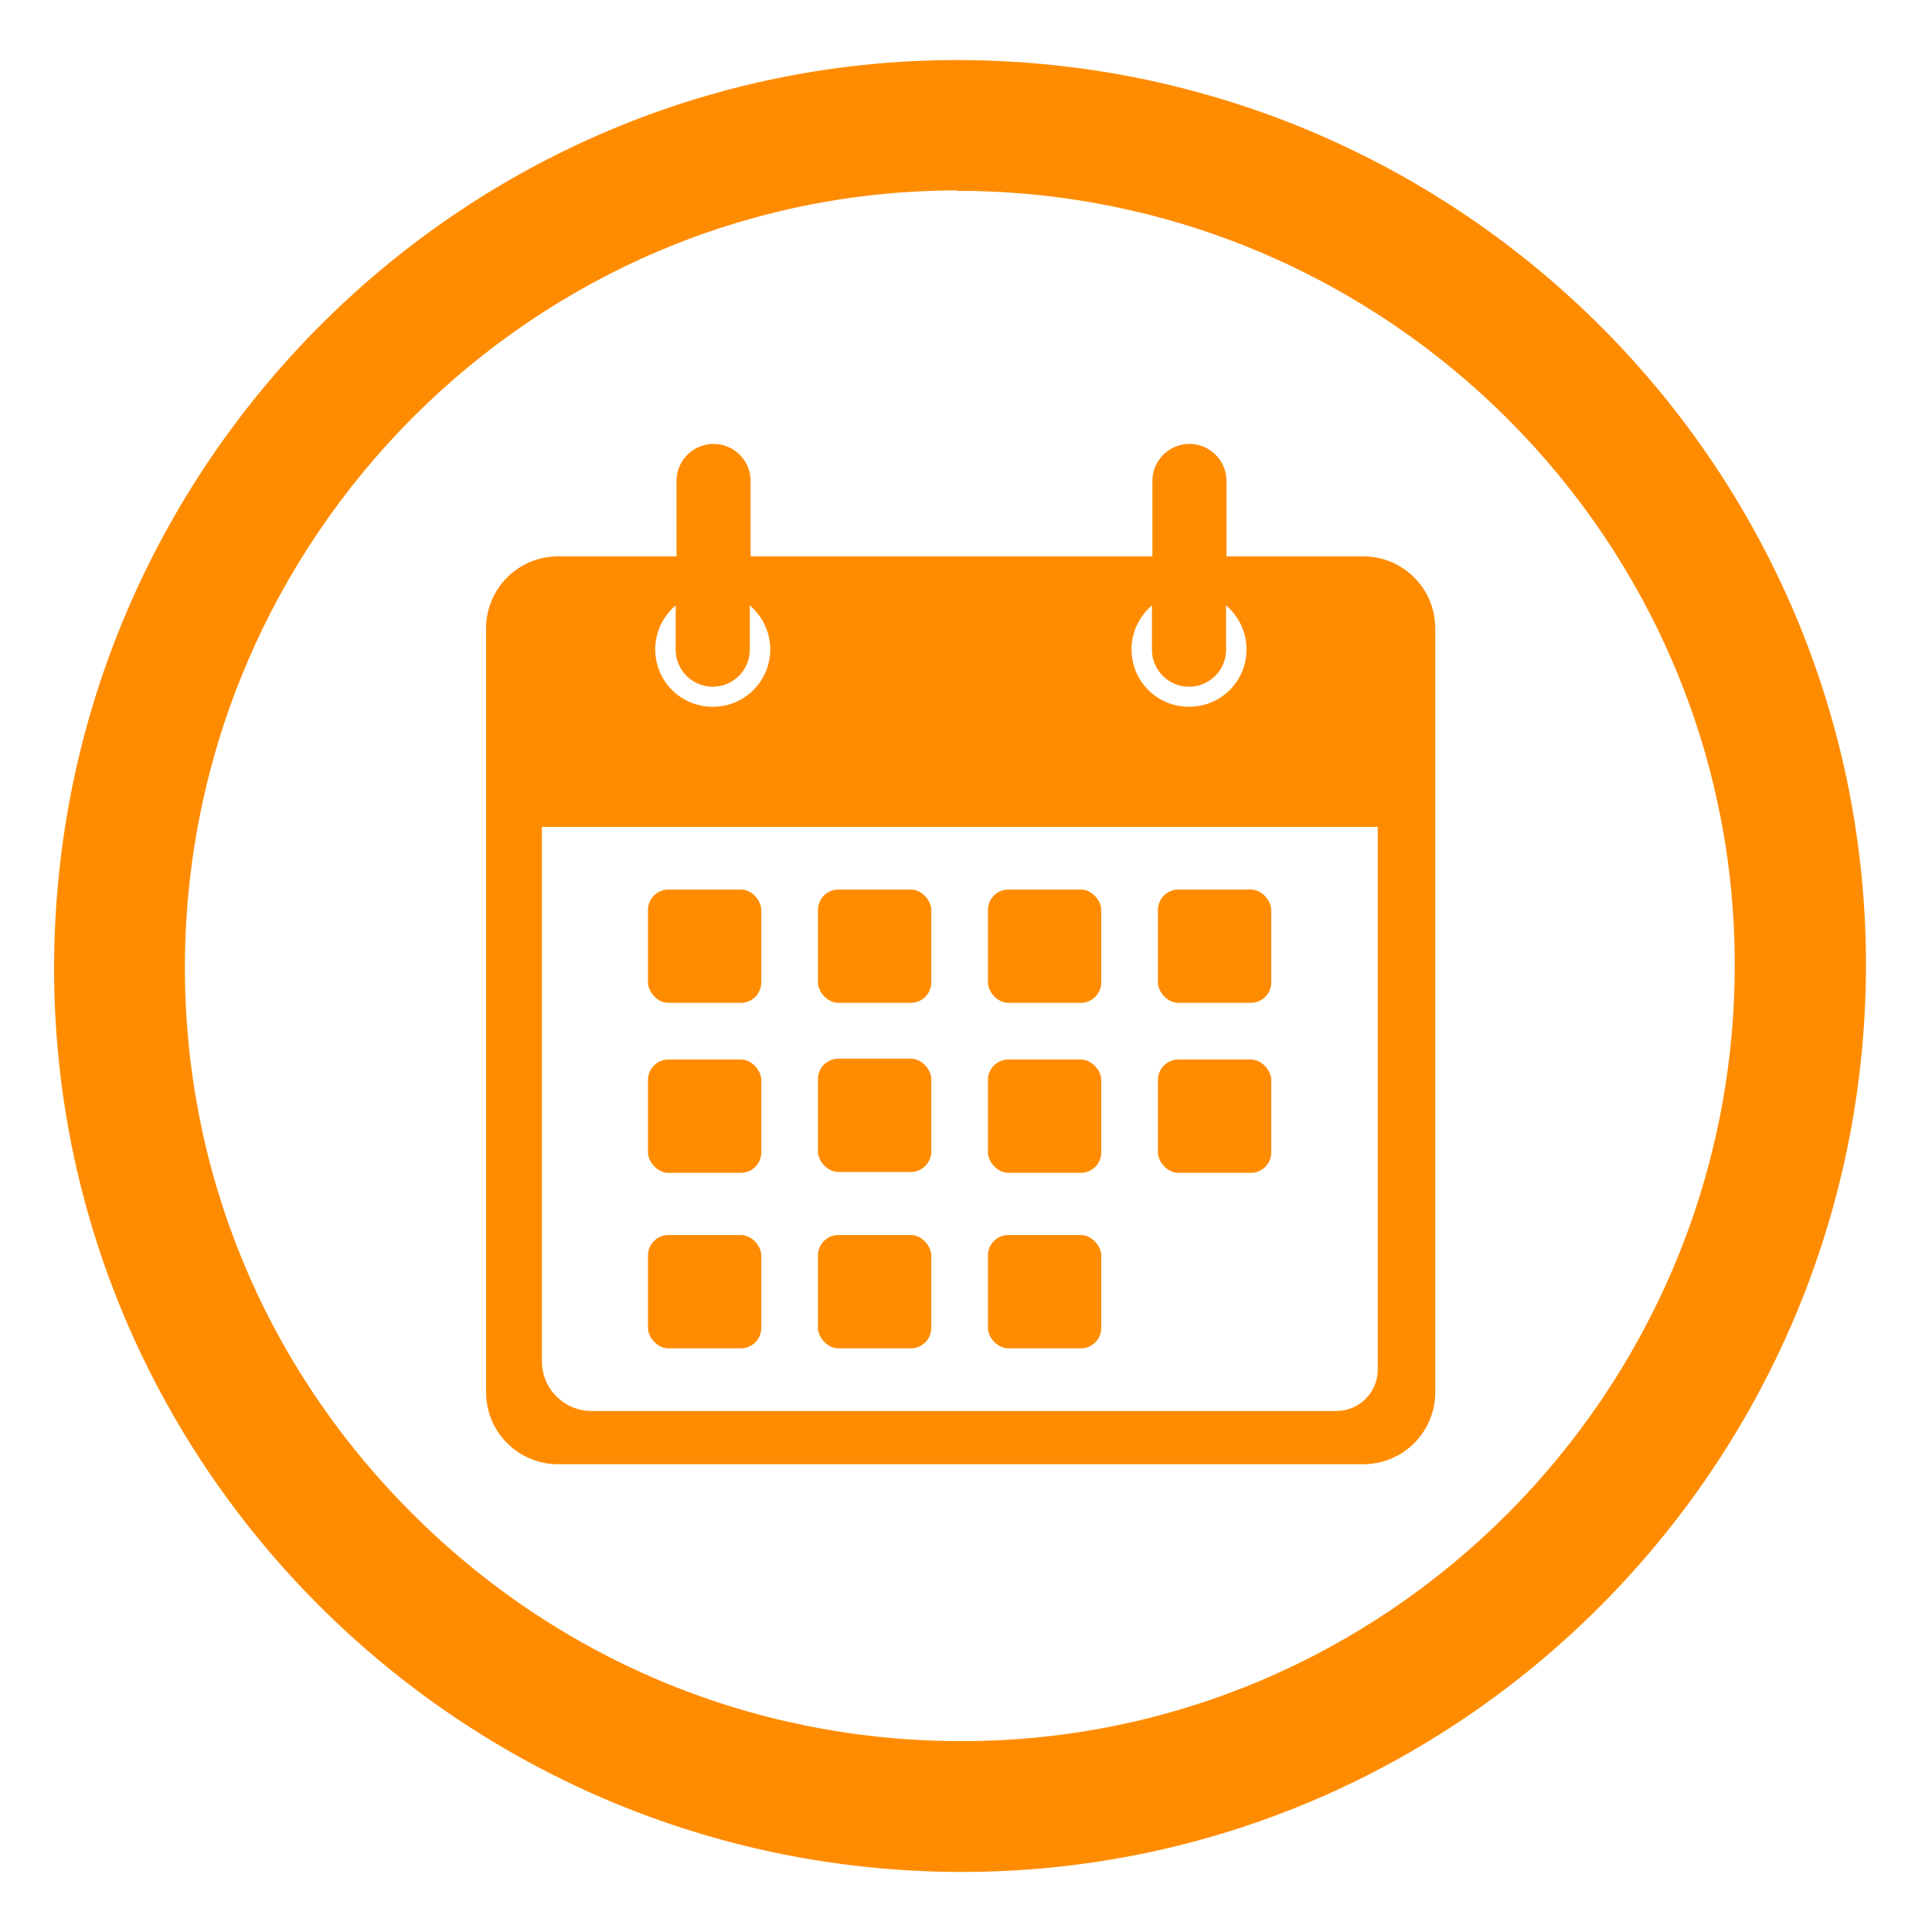
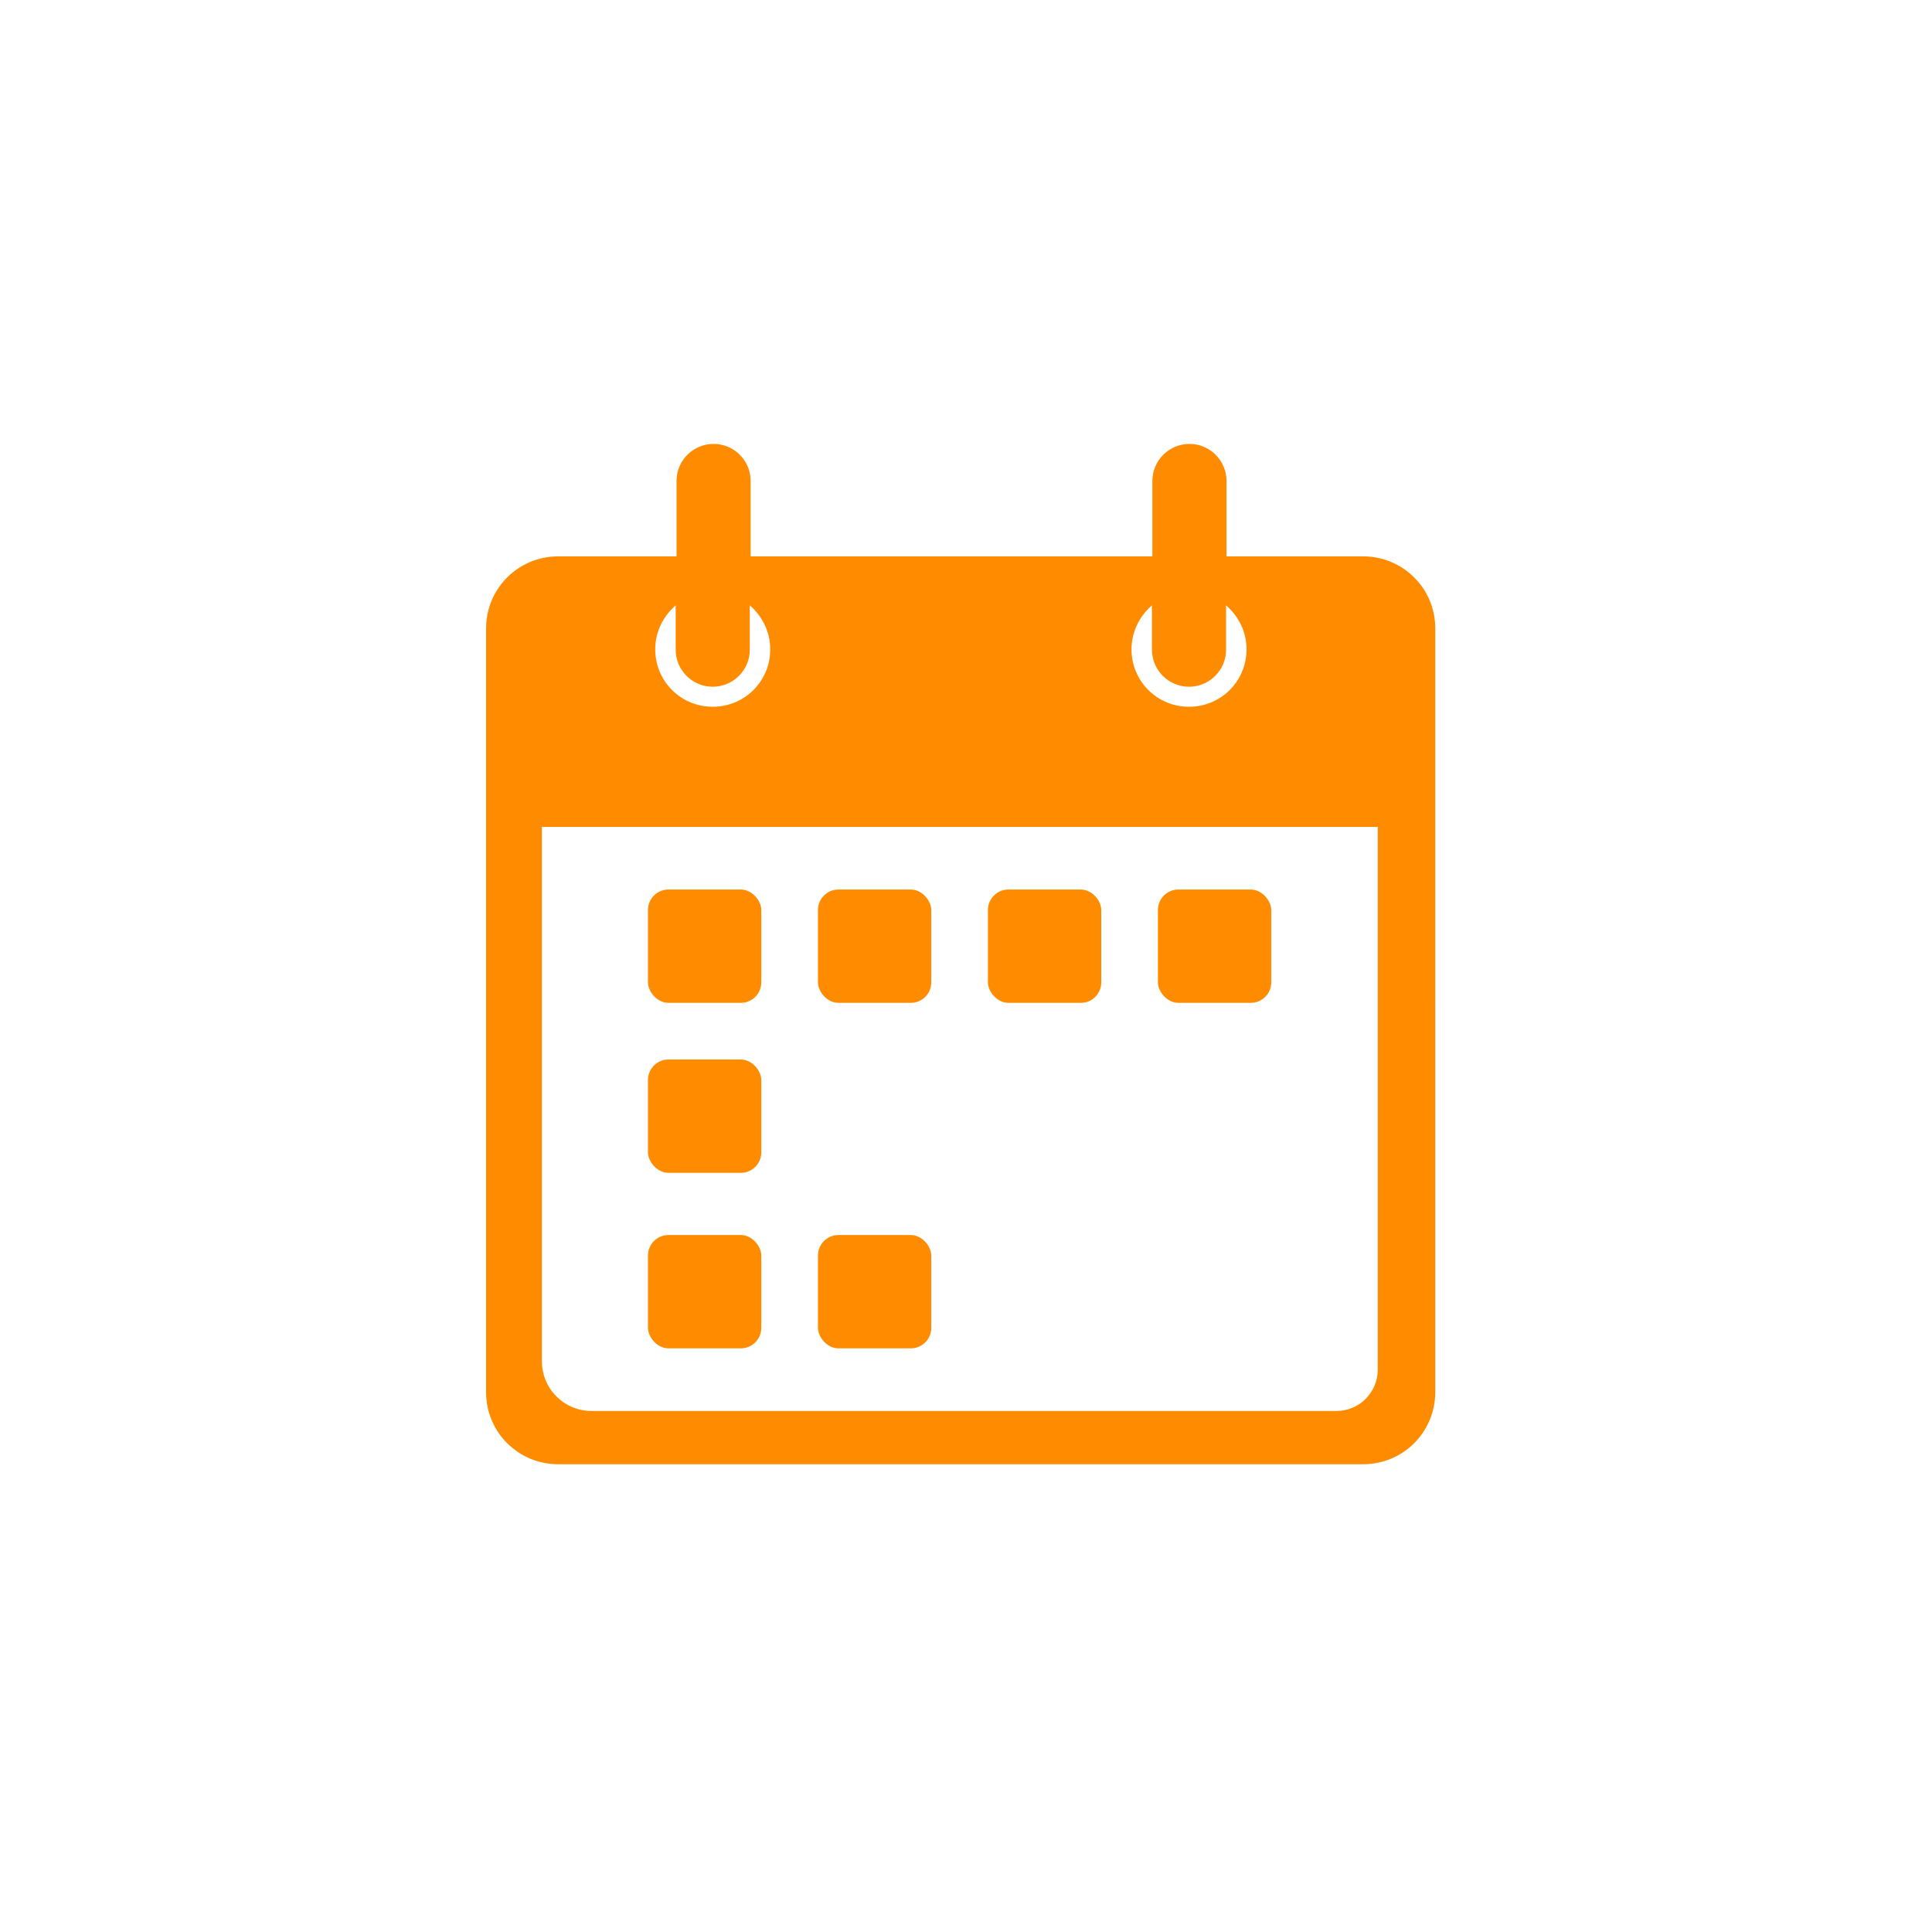
<svg xmlns="http://www.w3.org/2000/svg" id="Icons" version="1.1" viewBox="0 0 45.35 45.35">
  <defs>
    <style>
      .cls-1 {
        fill: #ff8c00;
        stroke-width: 0px;
      }
    </style>
  </defs>
-   <path class="cls-1" d="M22.47,4.48h0,.11c10.03.06,18.17,8.23,18.14,18.22-.03,10.02-8.17,18.17-18.15,18.17h-.07c-4.88-.02-9.46-1.94-12.9-5.42-3.42-3.45-5.28-8-5.26-12.82.05-10.01,8.18-18.16,18.13-18.16M22.47,1.41c-11.63,0-21.14,9.5-21.2,21.21-.06,11.7,9.47,21.27,21.22,21.32.03,0,.06,0,.09,0,11.66,0,21.18-9.52,21.22-21.23.03-11.69-9.45-21.22-21.19-21.3-.04,0-.09,0-.13,0h0Z" />
  <g>
    <path class="cls-1" d="M31.98,13.06h-3.19v-1.77c0-.48-.39-.87-.87-.87h0c-.48,0-.87.39-.87.87v1.77h-9.43v-1.77c0-.48-.39-.87-.87-.87h0c-.48,0-.87.39-.87.87v1.77h-2.78c-.94,0-1.69.76-1.69,1.69v17.93c0,.94.76,1.69,1.69,1.69h18.9c.94,0,1.69-.76,1.69-1.69V14.75c0-.94-.76-1.69-1.69-1.69ZM27.04,14.21v1.04c0,.48.39.87.87.87h0c.48,0,.87-.39.87-.87v-1.04c.29.25.48.62.48,1.03,0,.75-.6,1.35-1.35,1.35s-1.35-.6-1.35-1.35c0-.41.19-.78.48-1.03ZM15.86,14.21v1.04c0,.48.39.87.87.87h0c.48,0,.87-.39.87-.87v-1.04c.29.25.48.62.48,1.03,0,.75-.6,1.35-1.35,1.35s-1.35-.6-1.35-1.35c0-.41.19-.78.48-1.03ZM32.34,32.15c0,.53-.43.97-.97.97H13.89c-.65,0-1.17-.52-1.17-1.17v-12.54h19.62v12.74Z" />
    <rect class="cls-1" x="15.21" y="20.88" width="2.66" height="2.66" rx=".48" ry=".48" />
    <rect class="cls-1" x="19.2" y="20.88" width="2.66" height="2.66" rx=".48" ry=".48" />
    <rect class="cls-1" x="23.19" y="20.88" width="2.66" height="2.66" rx=".48" ry=".48" />
    <rect class="cls-1" x="27.18" y="20.88" width="2.66" height="2.66" rx=".48" ry=".48" />
    <rect class="cls-1" x="15.21" y="24.87" width="2.66" height="2.66" rx=".48" ry=".48" />
-     <rect class="cls-1" x="23.19" y="24.87" width="2.66" height="2.66" rx=".48" ry=".48" />
-     <rect class="cls-1" x="27.18" y="24.87" width="2.66" height="2.66" rx=".48" ry=".48" />
    <rect class="cls-1" x="15.21" y="28.99" width="2.66" height="2.66" rx=".48" ry=".48" />
    <rect class="cls-1" x="19.2" y="28.99" width="2.66" height="2.66" rx=".48" ry=".48" />
-     <rect class="cls-1" x="23.19" y="28.99" width="2.66" height="2.66" rx=".48" ry=".48" />
-     <rect class="cls-1" x="19.2" y="24.85" width="2.66" height="2.66" rx=".48" ry=".48" />
  </g>
</svg>